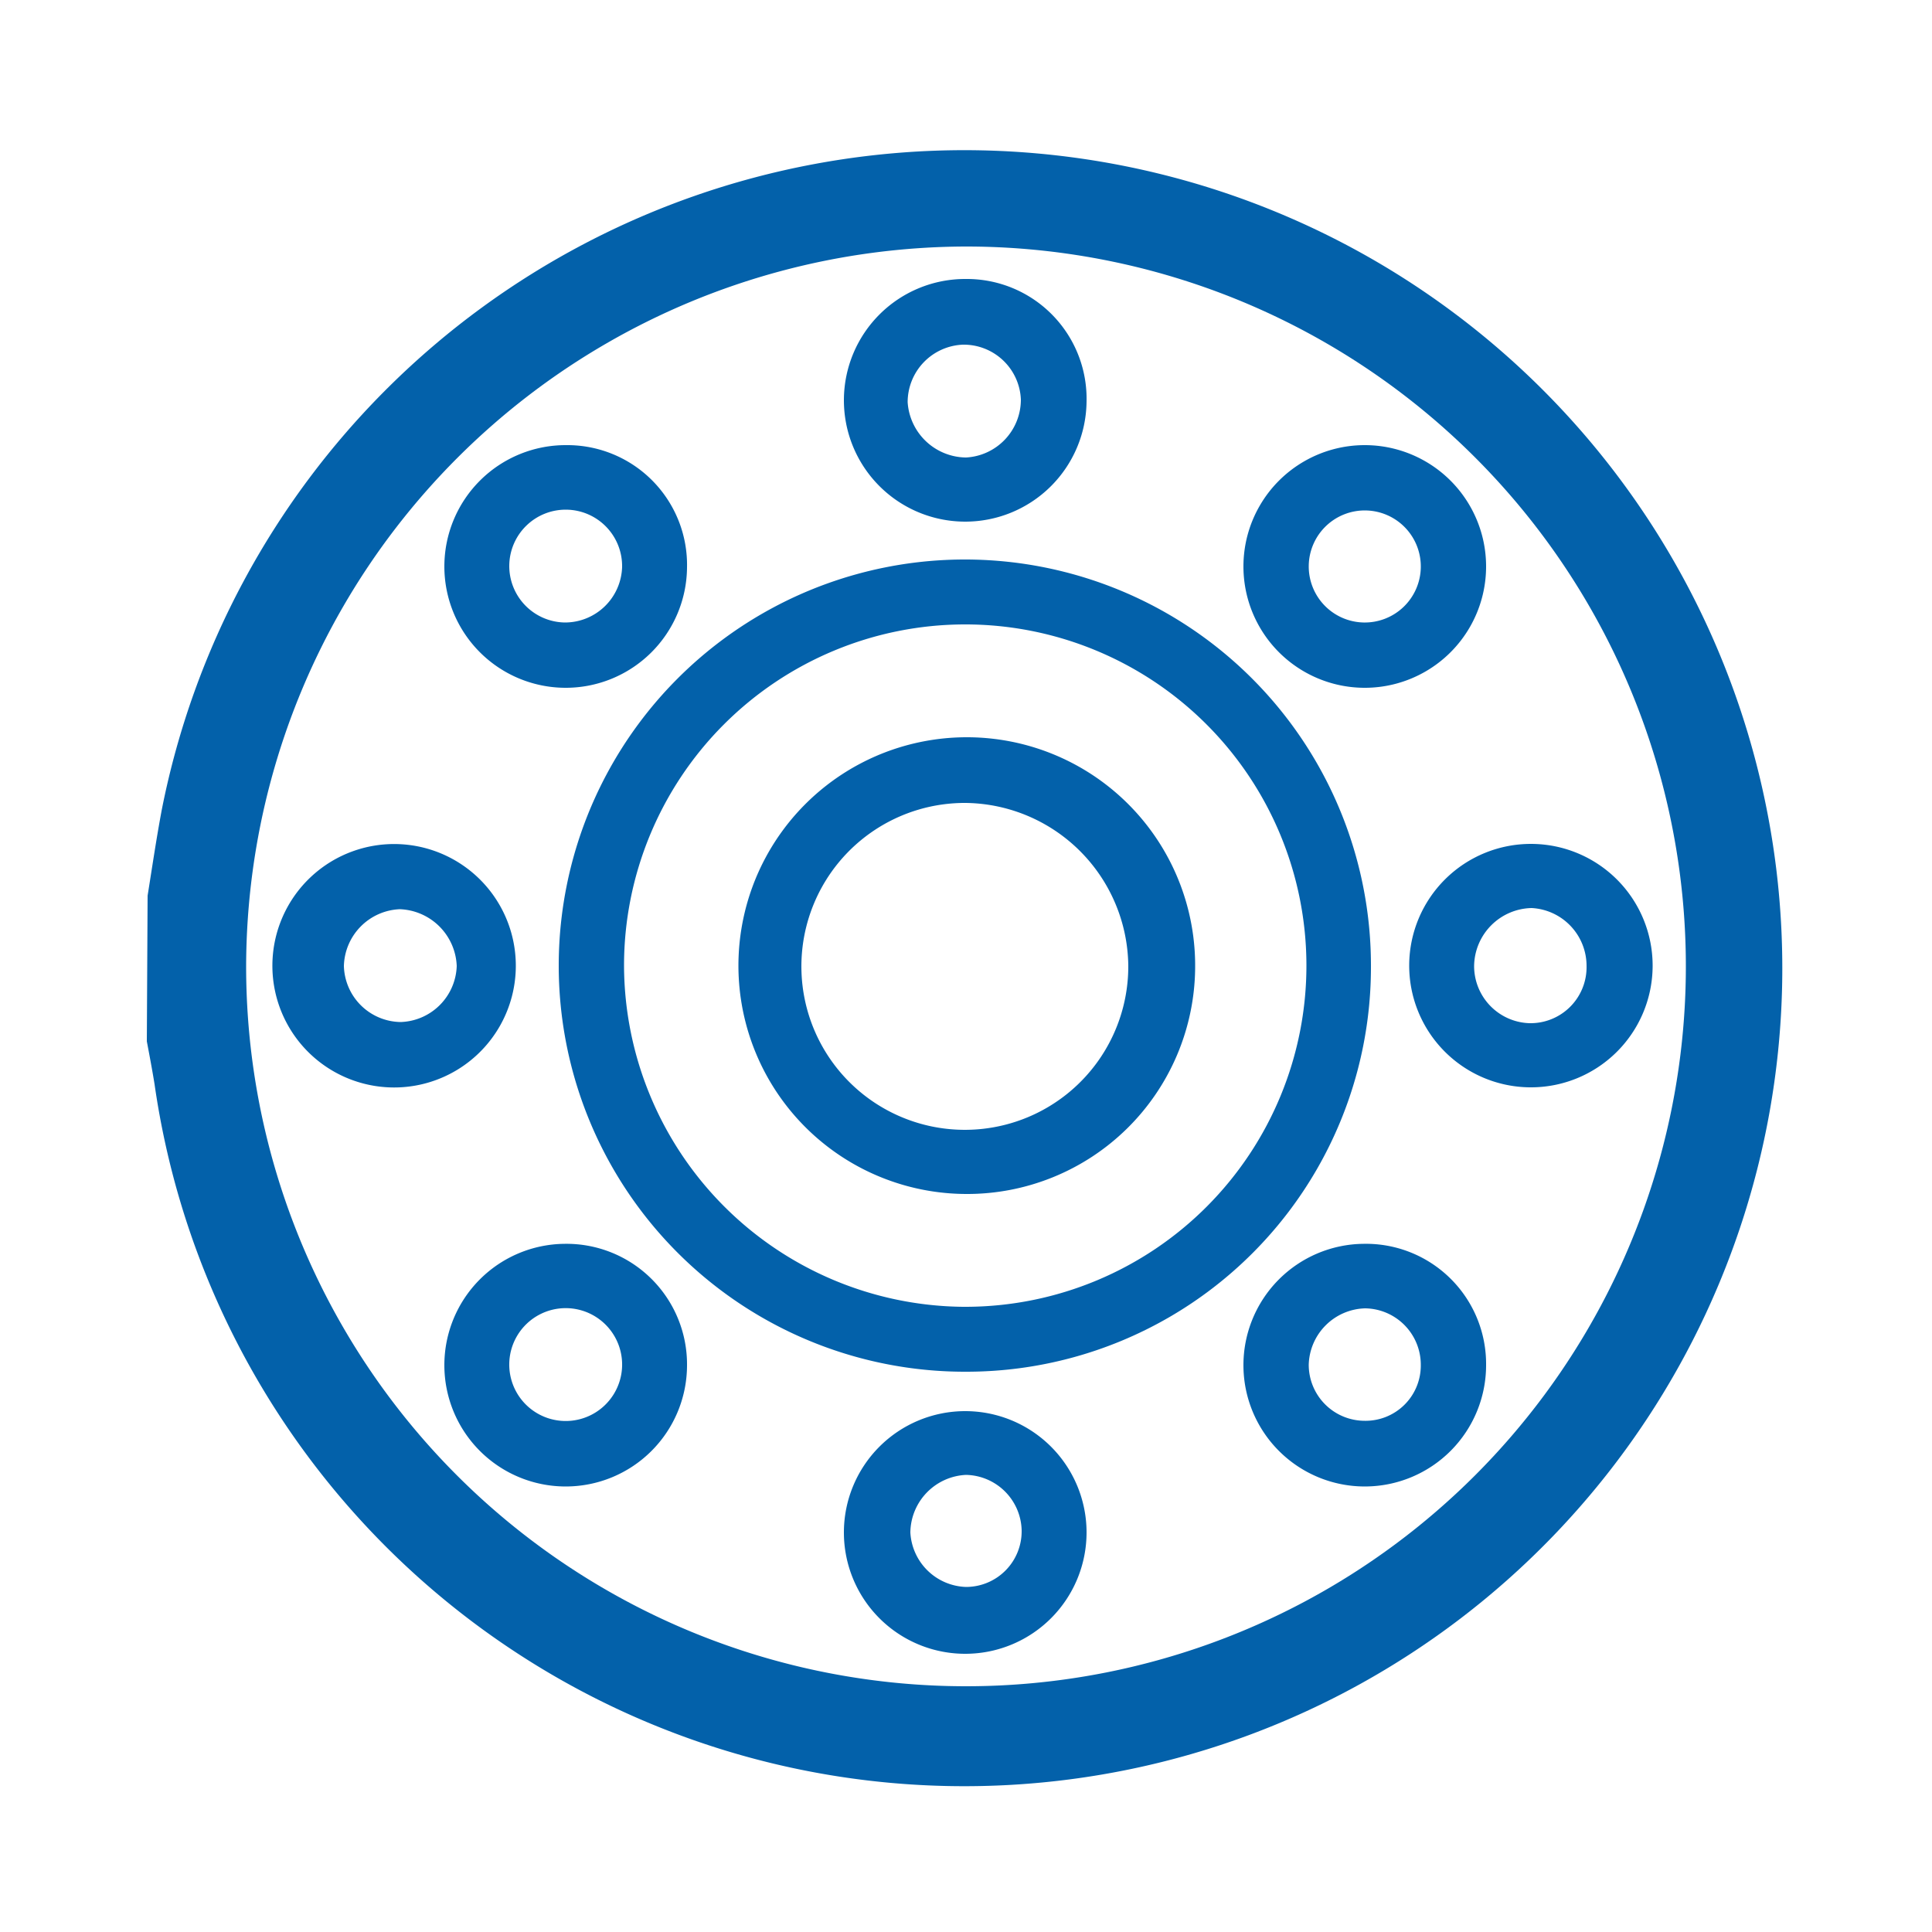
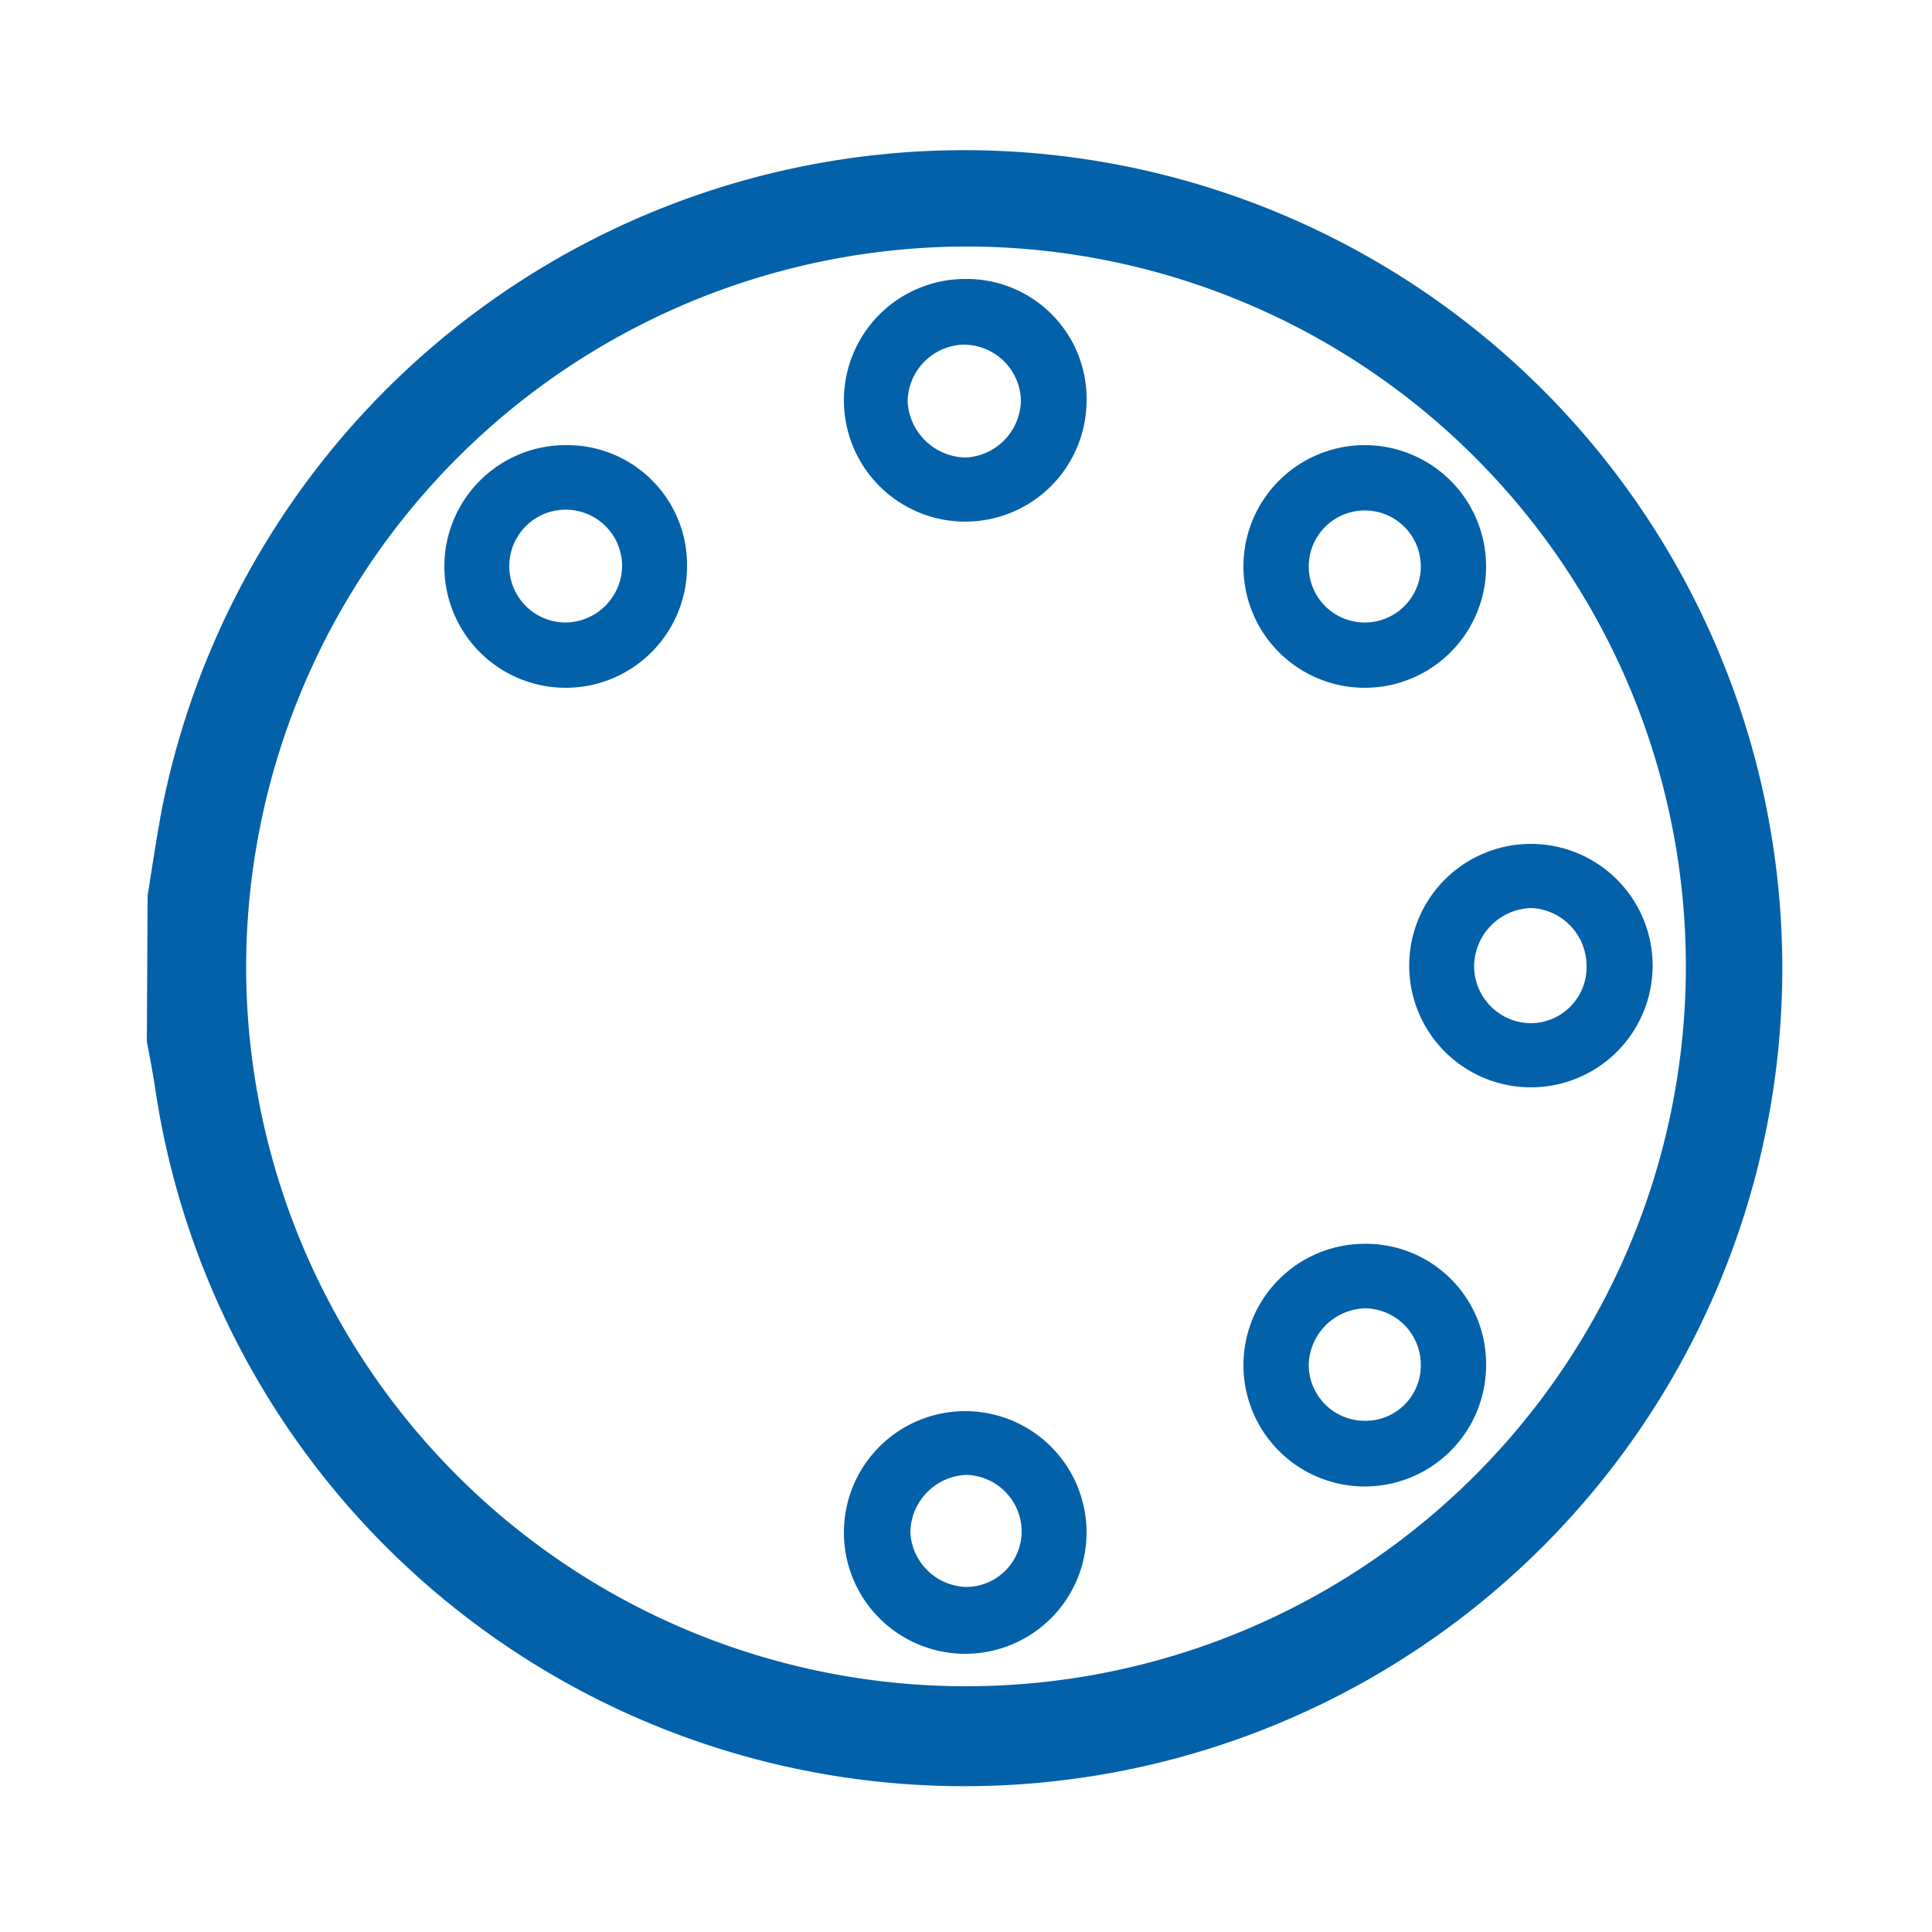
<svg xmlns="http://www.w3.org/2000/svg" id="Layer_1" data-name="Layer 1" viewBox="0 0 50 50">
  <defs>
    <style>.cls-1{fill:#0361aa;}</style>
  </defs>
  <path class="cls-1" d="M3.82,23.18c.12-.75.23-1.5.37-2.24A21.17,21.17,0,1,1,4,28.06c-.06-.37-.13-.74-.2-1.11ZM6.37,25A18.63,18.63,0,1,0,25,6.38,18.67,18.67,0,0,0,6.37,25Z" />
-   <path class="cls-1" d="M25,35.5A10.51,10.51,0,1,1,35.48,25,10.47,10.47,0,0,1,25,35.5Zm0-1.68A8.83,8.83,0,1,0,16.15,25,8.86,8.86,0,0,0,24.93,33.82Z" />
  <path class="cls-1" d="M21.84,39.66A3.14,3.14,0,1,1,25,42.8,3.14,3.14,0,0,1,21.84,39.66Zm4.6-.06A1.47,1.47,0,0,0,25,38.17a1.51,1.51,0,0,0-1.44,1.49A1.49,1.49,0,0,0,25,41.07,1.44,1.44,0,0,0,26.44,39.6Z" />
-   <path class="cls-1" d="M17.78,35.35a3.14,3.14,0,1,1-3.16-3.16A3.12,3.12,0,0,1,17.78,35.35Zm-1.68,0a1.46,1.46,0,1,0-2.92-.07,1.46,1.46,0,0,0,2.92.07Z" />
-   <path class="cls-1" d="M35.32,11.52a3.14,3.14,0,1,1,0,6.28,3.14,3.14,0,0,1,0-6.28Zm1.45,3.17a1.45,1.45,0,1,0-1.48,1.42A1.45,1.45,0,0,0,36.77,14.69Z" />
+   <path class="cls-1" d="M35.32,11.52a3.14,3.14,0,1,1,0,6.28,3.14,3.14,0,0,1,0-6.28Zm1.45,3.17a1.45,1.45,0,1,0-1.48,1.42A1.45,1.45,0,0,0,36.77,14.69" />
  <path class="cls-1" d="M39.59,28.14A3.15,3.15,0,1,1,42.77,25,3.15,3.15,0,0,1,39.59,28.14ZM41.06,25a1.5,1.5,0,0,0-1.42-1.5A1.52,1.52,0,0,0,38.15,25a1.48,1.48,0,0,0,1.43,1.48A1.45,1.45,0,0,0,41.06,25Z" />
  <path class="cls-1" d="M28.12,10.39A3.14,3.14,0,1,1,25,7.22,3.1,3.1,0,0,1,28.12,10.39ZM25,11.84a1.5,1.5,0,0,0,1.42-1.5,1.48,1.48,0,0,0-1.5-1.42,1.49,1.49,0,0,0-1.43,1.49A1.53,1.53,0,0,0,25,11.84Z" />
-   <path class="cls-1" d="M10.35,28.14a3.15,3.15,0,1,1,.05-6.29,3.15,3.15,0,0,1-.05,6.29Zm0-4.61A1.51,1.51,0,0,0,8.9,25a1.49,1.49,0,0,0,1.47,1.45A1.5,1.5,0,0,0,11.82,25,1.53,1.53,0,0,0,10.34,23.53Z" />
  <path class="cls-1" d="M38.46,35.33a3.14,3.14,0,1,1-3.17-3.14A3.11,3.11,0,0,1,38.46,35.33Zm-1.69,0a1.46,1.46,0,0,0-1.44-1.47,1.5,1.5,0,0,0-1.46,1.46,1.45,1.45,0,0,0,1.45,1.45A1.43,1.43,0,0,0,36.77,35.35Z" />
  <path class="cls-1" d="M17.78,14.69a3.14,3.14,0,1,1-3.13-3.17A3.1,3.1,0,0,1,17.78,14.69Zm-3.16,1.42a1.48,1.48,0,0,0,1.48-1.44,1.46,1.46,0,1,0-1.48,1.44Z" />
-   <path class="cls-1" d="M25,30.9a5.91,5.91,0,1,1,5.93-5.83A5.9,5.9,0,0,1,25,30.9ZM25,20.78A4.23,4.23,0,1,0,29.2,25,4.26,4.26,0,0,0,25,20.78Z" />
</svg>